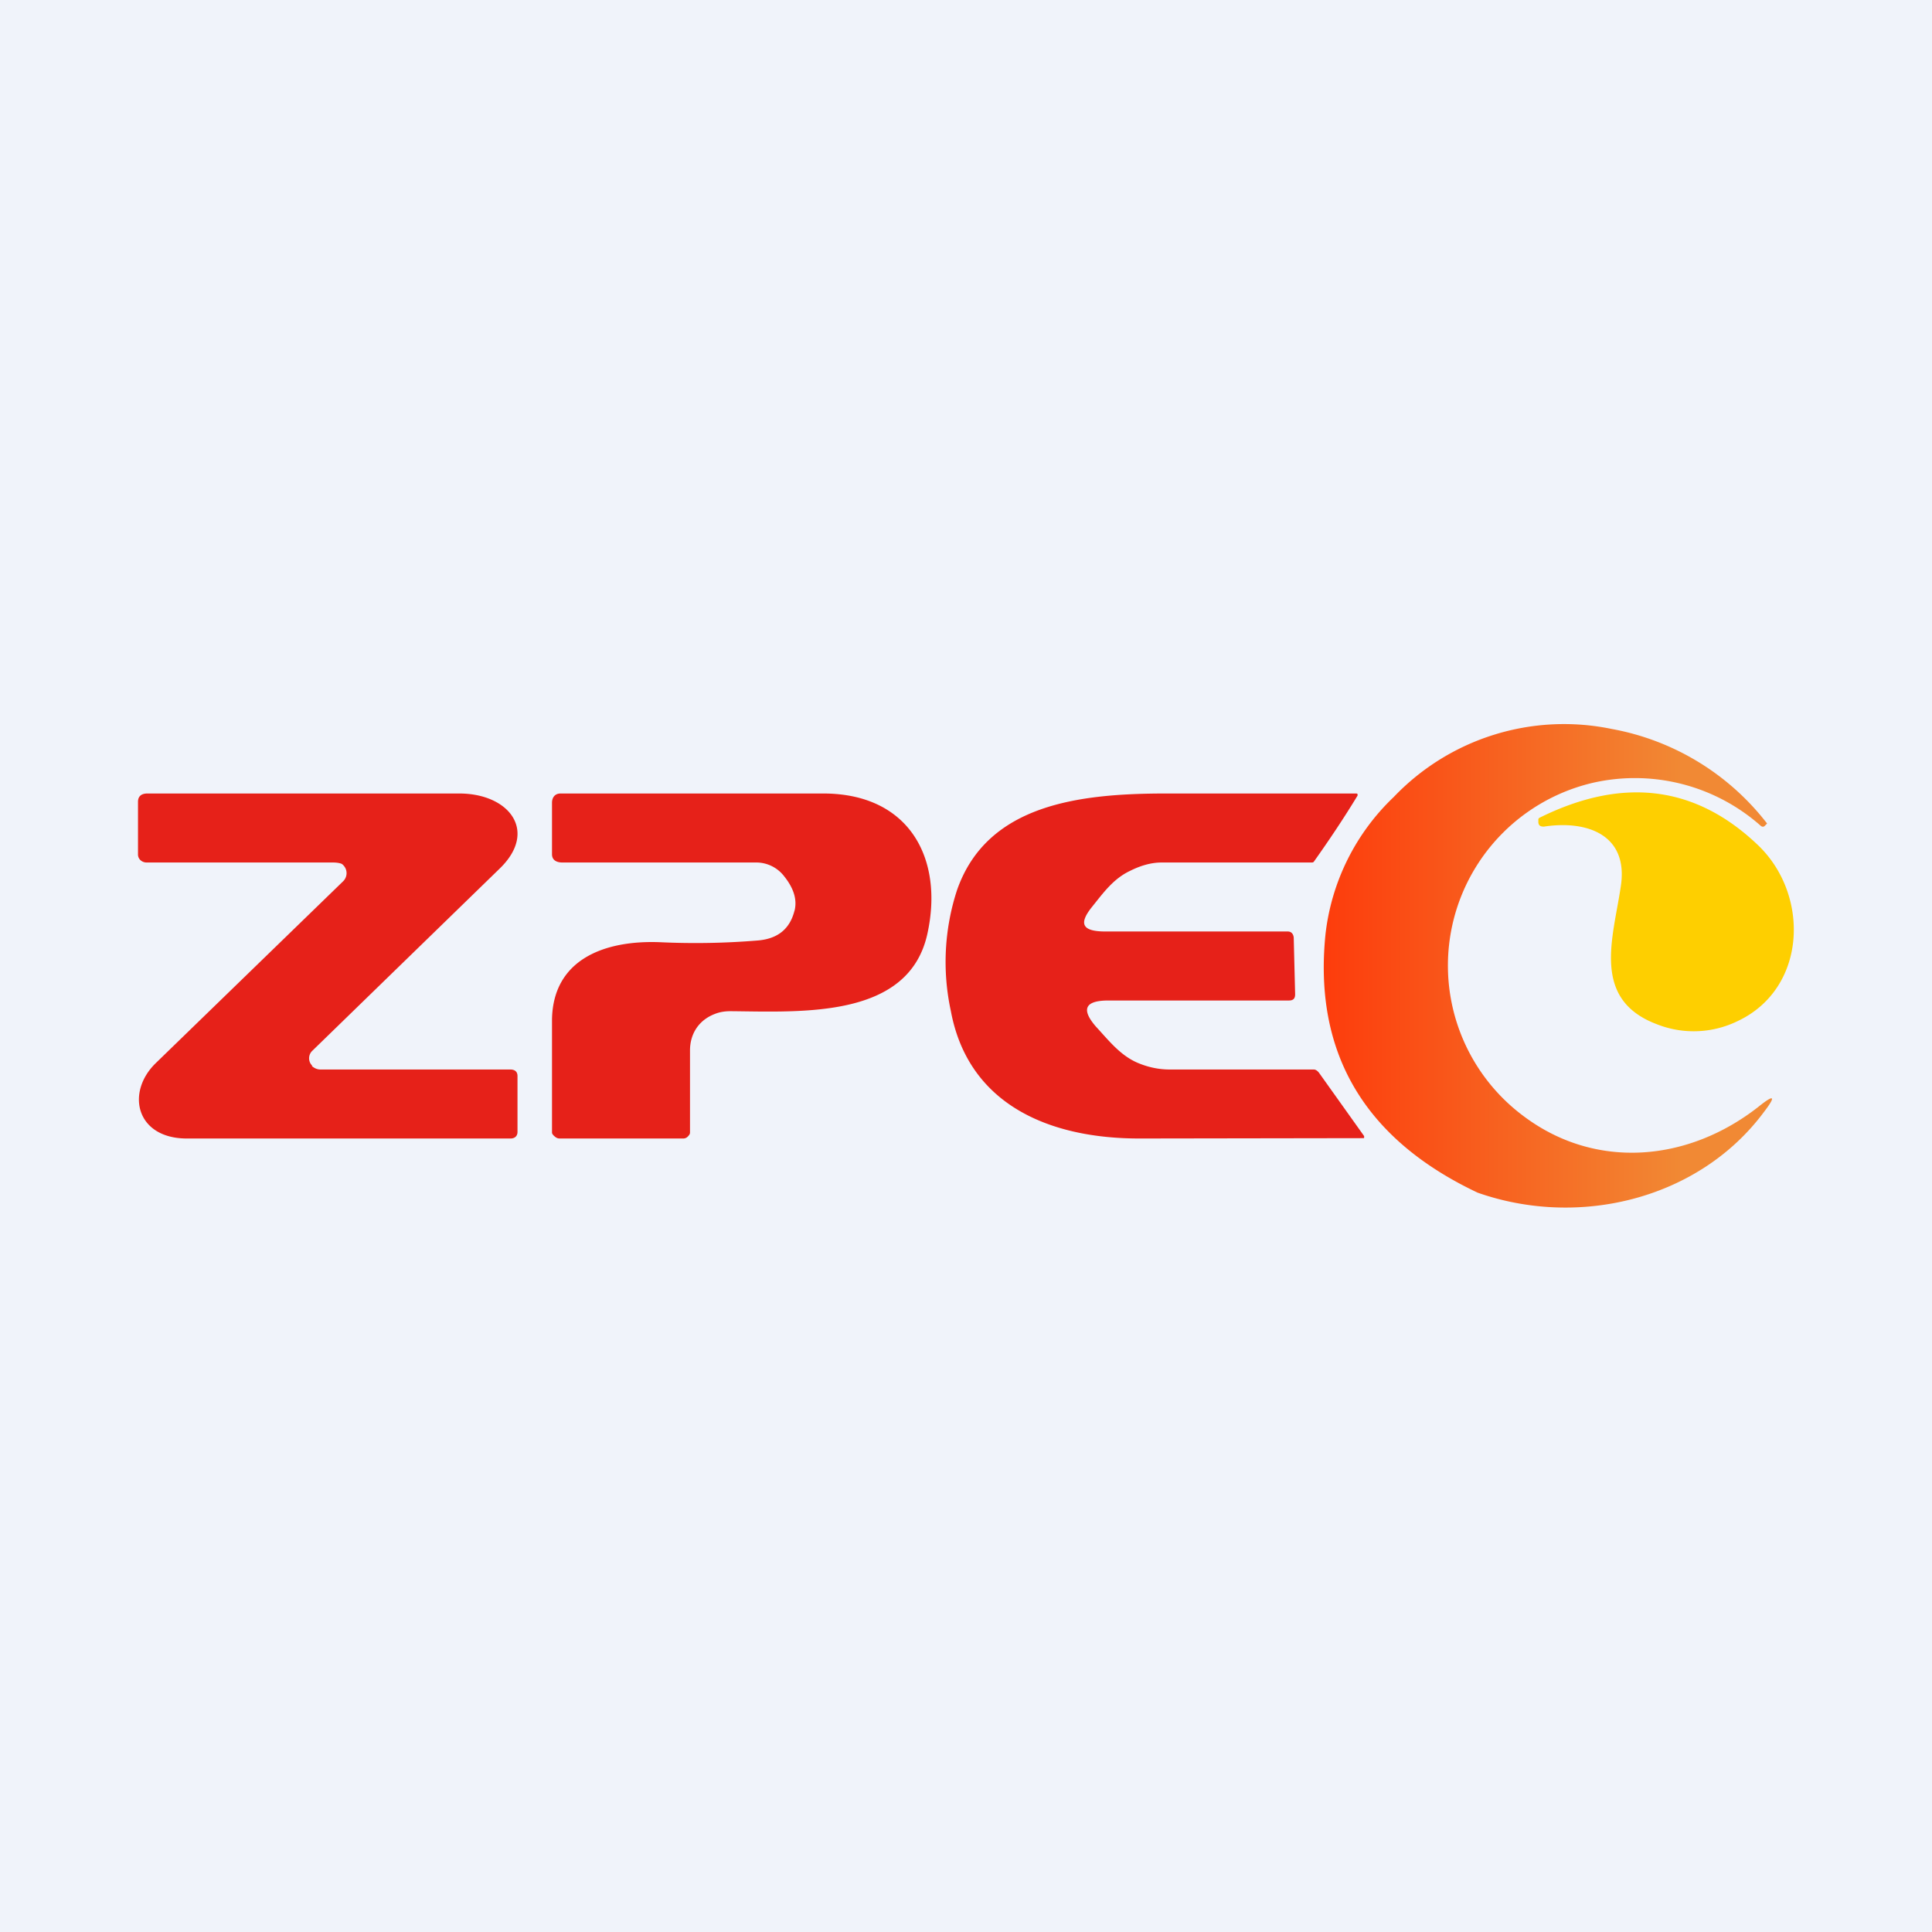
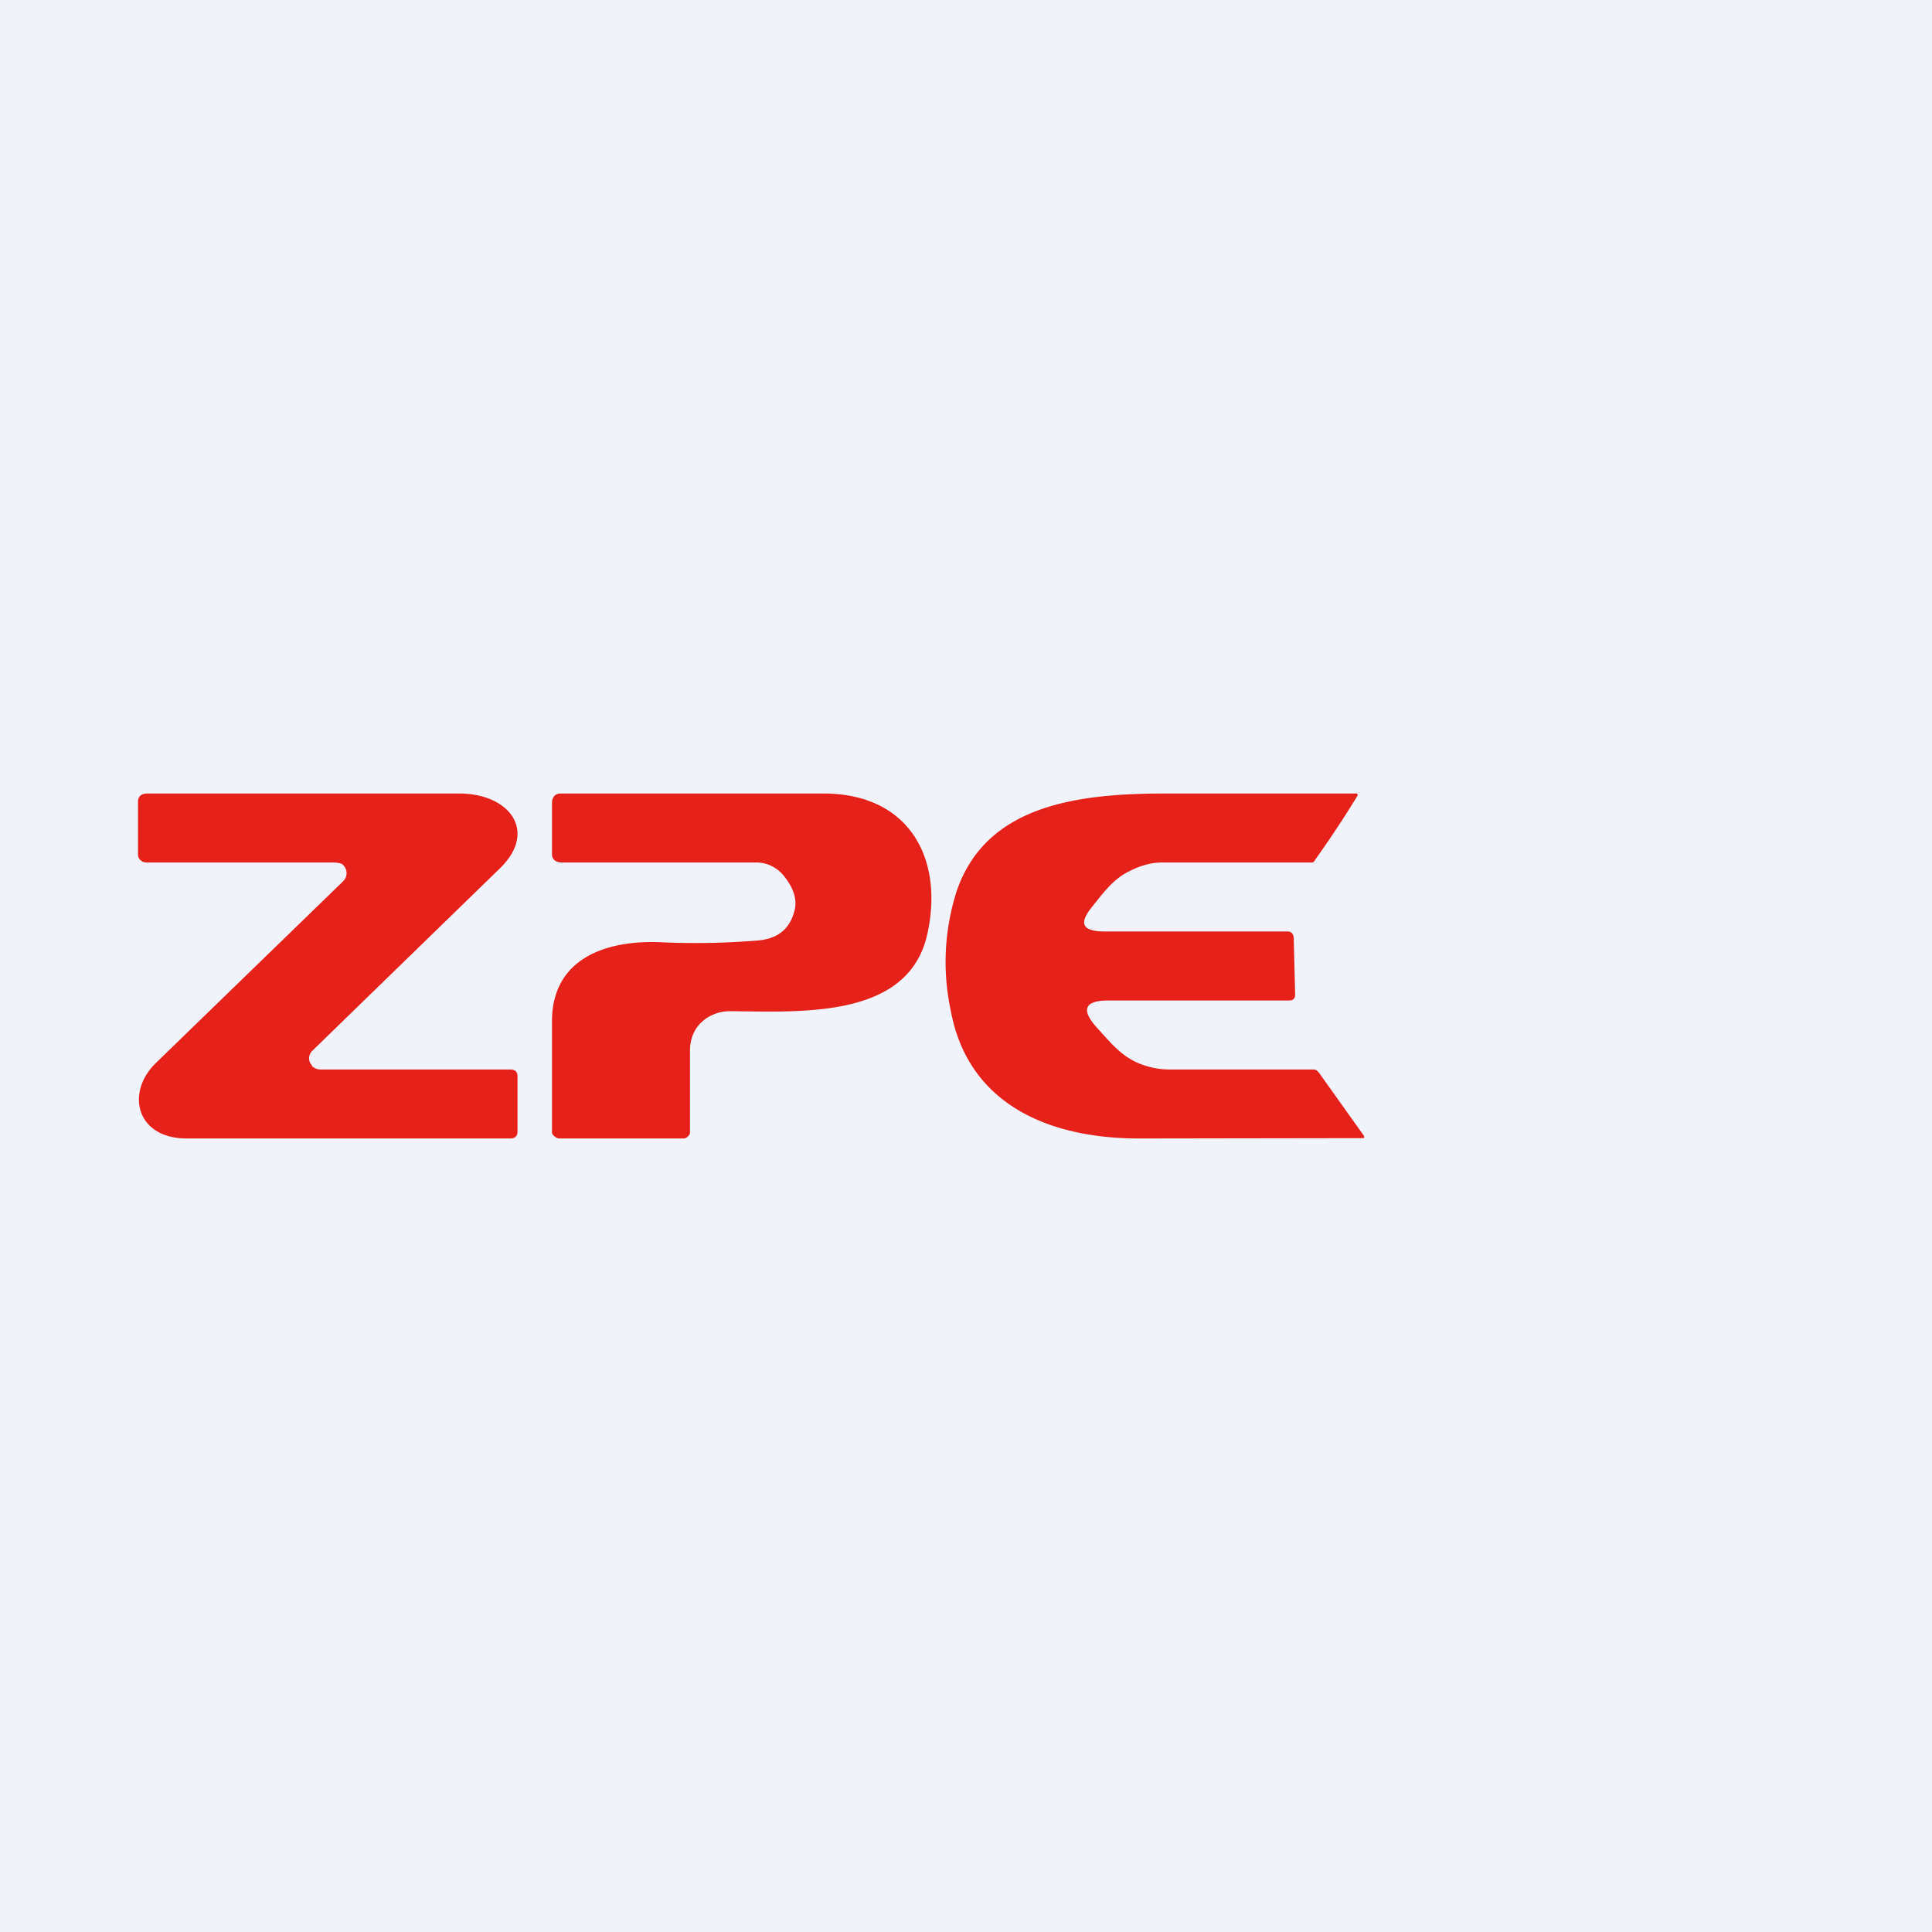
<svg xmlns="http://www.w3.org/2000/svg" width="56" height="56" viewBox="0 0 56 56">
  <path fill="#F0F3FA" d="M0 0h56v56H0z" />
  <path d="M32.05 27h5.28c.11 0 .17.09.17.2l.04 1.62c0 .12-.05.18-.18.18h-5.23c-.68 0-.8.25-.37.75.37.4.7.83 1.2 1.05.3.13.62.2.94.2h4.18c.07 0 .13.06.17.12l1.29 1.81v.05l-.01.01h-.03l-6.44.01c-2.67.01-5-1-5.5-3.7a6.71 6.71 0 0 1 .18-3.5c.87-2.49 3.54-2.8 6.06-2.8h5.52a.04.04 0 0 1 .03.02v.04c-.4.66-.83 1.3-1.27 1.92-.02.02-.04.02-.07.02h-4.34c-.32 0-.63.1-.91.24-.49.23-.78.64-1.11 1.05-.4.5-.27.71.4.71ZM9.04 30.9c.07.06.15.1.25.1h5.5c.13 0 .21.06.21.19v1.62c0 .12-.08.19-.2.19H5.4c-1.46-.01-1.76-1.34-.88-2.19l5.42-5.26a.33.33 0 0 0 .07-.39.35.35 0 0 0-.09-.11c-.02-.02-.12-.05-.27-.05h-5.4a.26.26 0 0 1-.18-.07.22.22 0 0 1-.07-.17v-1.52c0-.16.1-.24.27-.24h9.04c1.45 0 2.29 1.09 1.18 2.17l-5.44 5.29a.3.3 0 0 0 0 .43ZM23.03 26.4c.08-.32-.02-.65-.3-1a1.02 1.02 0 0 0-.83-.4h-5.6c-.17 0-.3-.07-.3-.24v-1.49c0-.15.08-.27.25-.27h7.61c2.51 0 3.5 1.9 3.02 4.07-.54 2.45-3.6 2.26-5.7 2.24-.16 0-.31.02-.46.08-.47.18-.72.58-.72 1.06v2.38c0 .05-.04.09-.07.12a.18.18 0 0 1-.13.05h-3.58a.2.2 0 0 1-.13-.05c-.04-.03-.09-.08-.09-.12v-3.28c.03-1.73 1.5-2.3 3.12-2.24a22 22 0 0 0 2.85-.05c.58-.05.93-.34 1.06-.87Z" fill="#E62119" />
-   <path d="M42.83 34.57c2.96 1.04 6.43.18 8.3-2.34.36-.47.3-.52-.16-.15-2.04 1.6-4.7 1.83-6.77.3a5.44 5.44 0 0 1 1.97-9.69 5.5 5.5 0 0 1 4.87 1.25c.04.03.08.03.11 0l.07-.07a7.35 7.35 0 0 0-4.5-2.74 6.82 6.82 0 0 0-6.32 1.97 6.5 6.5 0 0 0-1.98 3.98c-.35 3.44 1.13 5.94 4.41 7.49Z" fill="url(#aefoqkhug)" />
-   <path d="M50.36 29.6a2.9 2.9 0 0 1-2.33.09c-1.92-.72-1.27-2.5-1.05-4 .23-1.51-1-1.92-2.23-1.73-.1 0-.15-.03-.16-.12v-.1l.02-.03c2.43-1.21 4.55-.94 6.36.8 1.5 1.45 1.4 4.15-.61 5.09Z" fill="#FECF00" />
  <defs>
    <linearGradient id="aefoqkhug" x1="38.37" y1="28" x2="48.76" y2="28" gradientUnits="userSpaceOnUse">
      <stop stop-color="#FD3C0C" />
      <stop offset="1" stop-color="#F18934" />
    </linearGradient>
  </defs>
</svg>